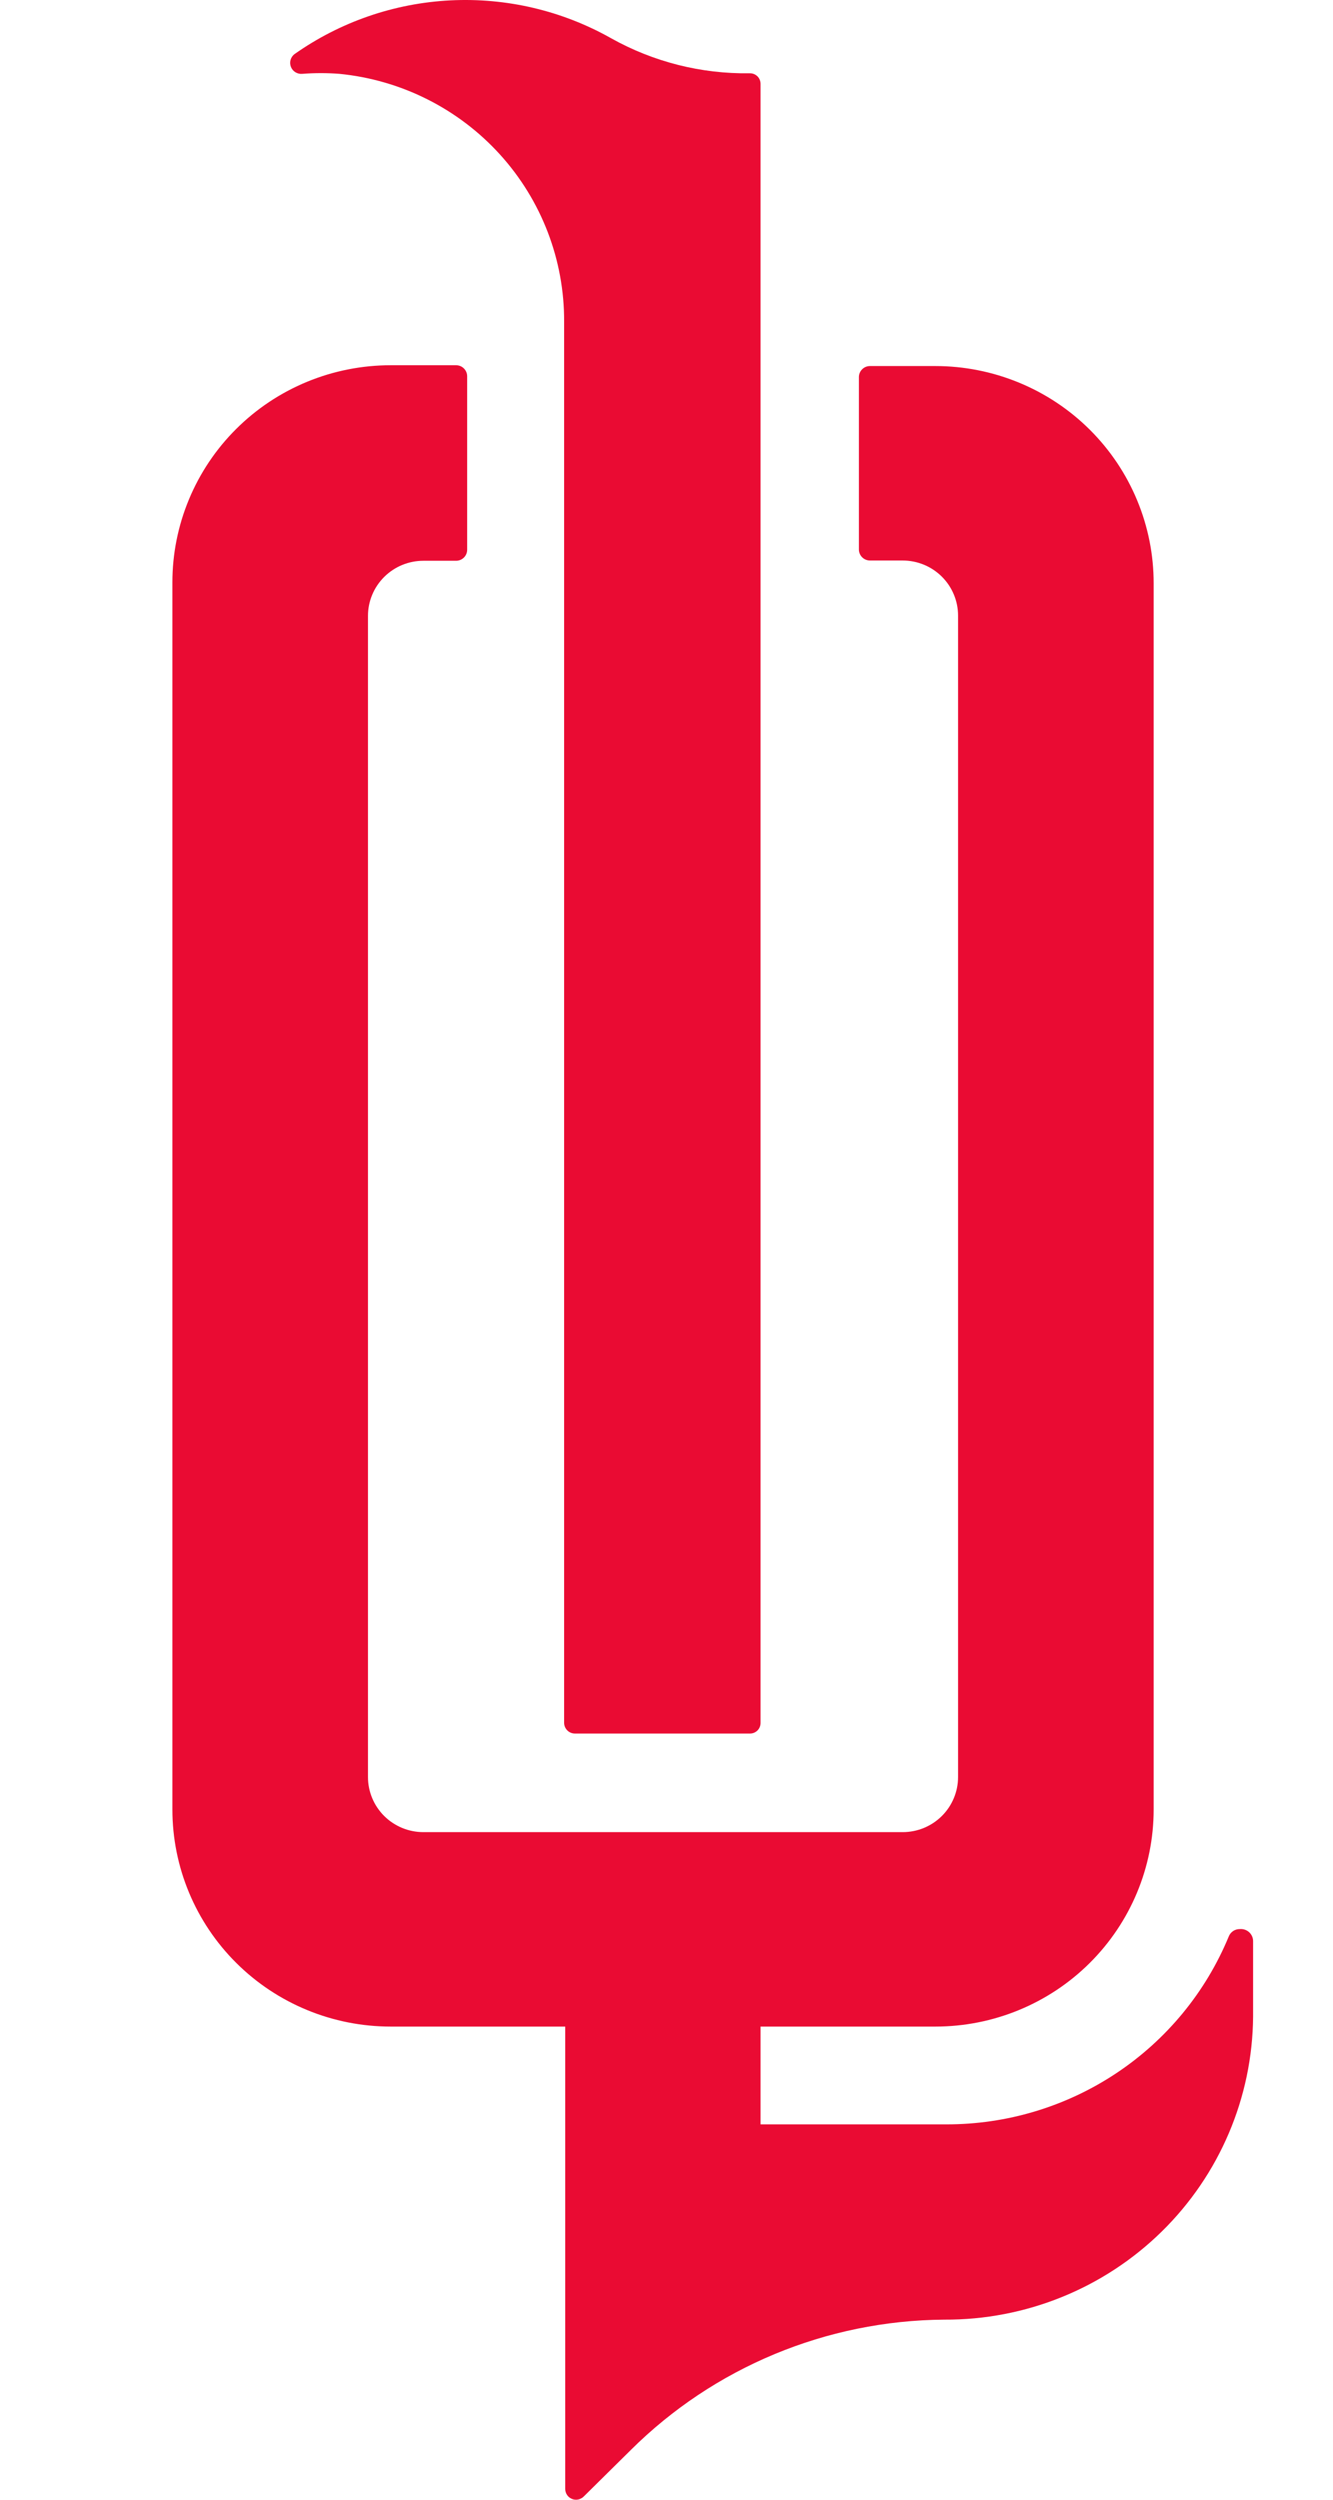
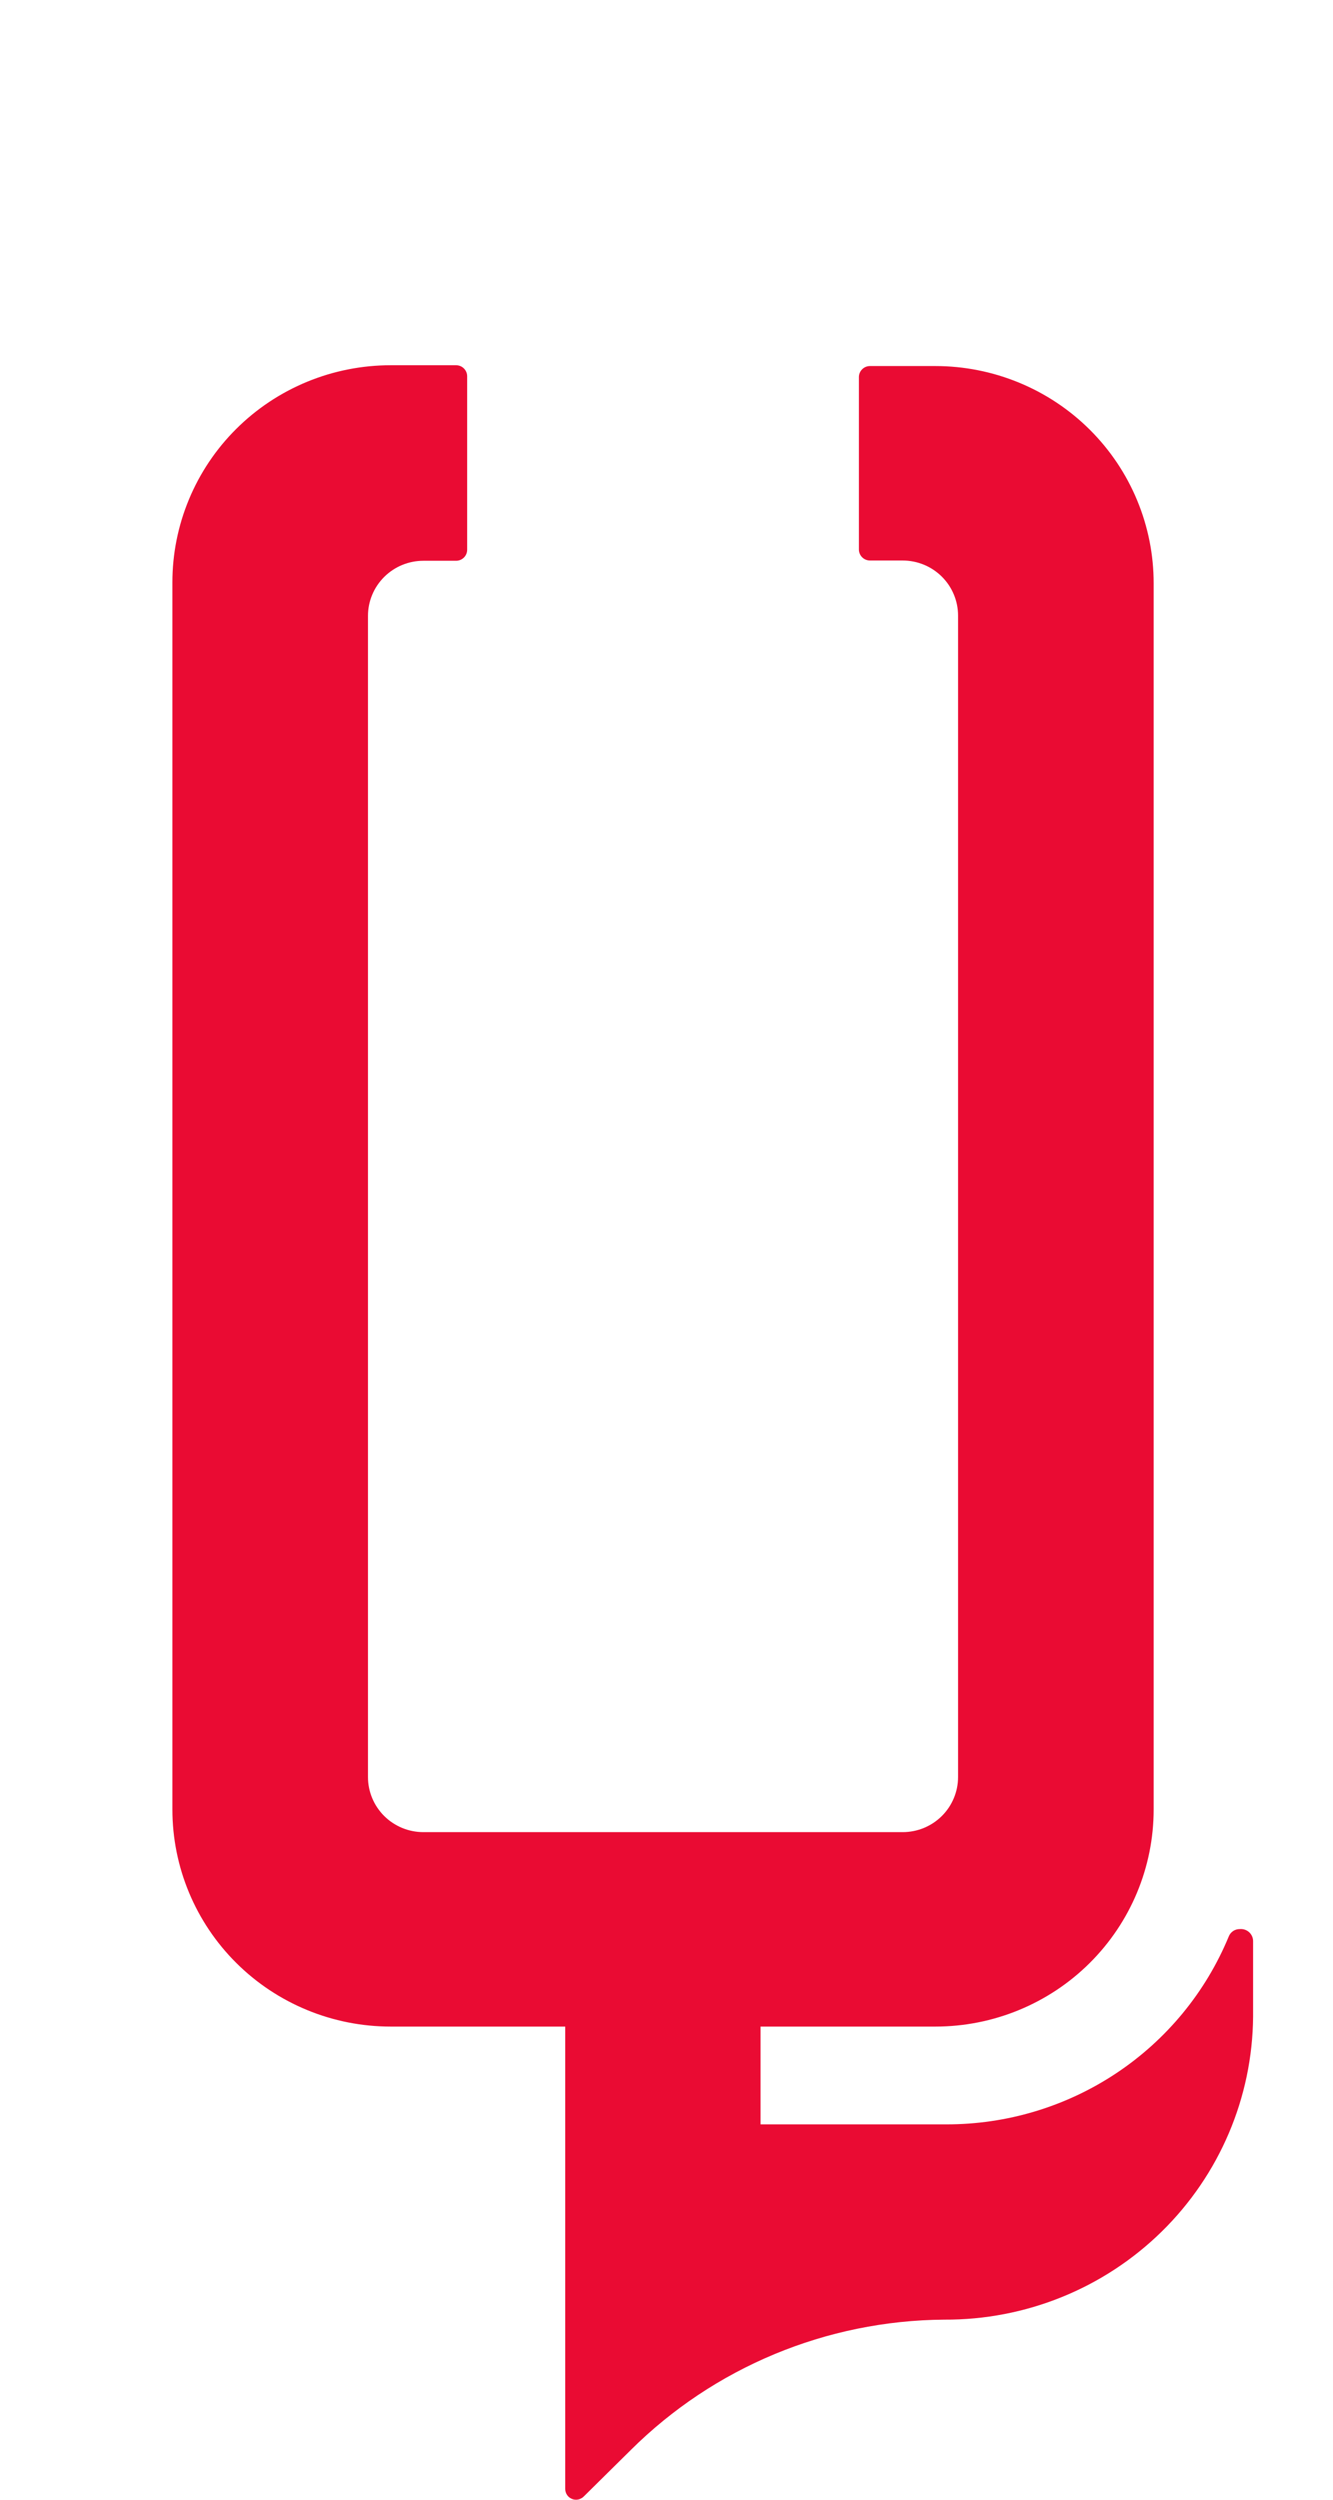
<svg xmlns="http://www.w3.org/2000/svg" width="72" height="135" viewBox="0 0 72 135" fill="none">
-   <path d="M16.33 3.988C16.997 3.936 17.668 3.936 18.335 3.988C21.671 4.317 24.764 5.872 27.008 8.347C29.252 10.823 30.487 14.042 30.47 17.375V93.041C30.47 93.118 30.486 93.195 30.516 93.267C30.547 93.338 30.591 93.403 30.647 93.457C30.702 93.511 30.768 93.553 30.841 93.581C30.914 93.61 30.991 93.623 31.069 93.621H40.496C40.573 93.623 40.65 93.61 40.722 93.581C40.793 93.553 40.858 93.51 40.913 93.456C40.968 93.402 41.011 93.337 41.039 93.266C41.068 93.194 41.081 93.118 41.08 93.041V4.538C41.081 4.461 41.068 4.385 41.039 4.314C41.011 4.242 40.968 4.177 40.913 4.123C40.858 4.069 40.793 4.026 40.722 3.998C40.65 3.969 40.573 3.956 40.496 3.958C37.878 3.997 35.296 3.345 33.014 2.069C30.374 0.578 27.361 -0.132 24.329 0.02C21.296 0.173 18.371 1.183 15.896 2.931C15.795 3.012 15.724 3.122 15.691 3.246C15.659 3.371 15.668 3.502 15.717 3.62C15.765 3.739 15.851 3.839 15.962 3.905C16.073 3.971 16.202 4 16.33 3.988Z" fill="#EA0B33" />
-   <path d="M66.966 104.182C66.837 104.18 66.71 104.217 66.603 104.289C66.496 104.361 66.414 104.464 66.368 104.584C65.125 107.59 63.01 110.161 60.291 111.968C57.573 113.774 54.375 114.735 51.105 114.728H41.08V109.447H50.522C53.649 109.447 56.648 108.213 58.859 106.014C61.07 103.816 62.313 100.835 62.313 97.726V31.505C62.315 29.965 62.011 28.439 61.419 27.015C60.828 25.591 59.959 24.297 58.864 23.207C57.769 22.117 56.469 21.253 55.037 20.663C53.606 20.073 52.071 19.769 50.522 19.769H46.99C46.831 19.769 46.679 19.832 46.567 19.944C46.455 20.055 46.392 20.206 46.392 20.364V29.676C46.392 29.833 46.455 29.985 46.567 30.096C46.679 30.208 46.831 30.271 46.99 30.271H48.756C49.55 30.271 50.311 30.584 50.872 31.142C51.433 31.7 51.748 32.456 51.748 33.245V95.971C51.748 96.76 51.433 97.517 50.872 98.075C50.311 98.633 49.55 98.946 48.756 98.946H22.869C22.075 98.946 21.314 98.633 20.753 98.075C20.192 97.517 19.876 96.76 19.876 95.971V33.26C19.876 32.471 20.192 31.715 20.753 31.157C21.314 30.599 22.075 30.285 22.869 30.285H24.635C24.794 30.285 24.946 30.223 25.058 30.111C25.17 30 25.233 29.848 25.233 29.691V20.32C25.233 20.162 25.17 20.011 25.058 19.899C24.946 19.787 24.794 19.725 24.635 19.725H21.103C19.554 19.725 18.019 20.028 16.588 20.618C15.156 21.208 13.856 22.073 12.761 23.163C11.665 24.253 10.797 25.547 10.206 26.971C9.614 28.394 9.31 29.92 9.312 31.461V97.726C9.312 100.835 10.555 103.816 12.766 106.014C14.977 108.213 17.976 109.447 21.103 109.447H30.53V134.407C30.528 134.523 30.561 134.638 30.625 134.736C30.689 134.834 30.78 134.91 30.889 134.955C30.997 135 31.116 135.011 31.231 134.988C31.346 134.964 31.451 134.907 31.533 134.823L34.062 132.324C38.556 127.852 44.641 125.319 51 125.274C55.394 125.298 59.617 123.589 62.745 120.521C65.873 117.454 67.649 113.279 67.684 108.912V104.822C67.683 104.732 67.662 104.643 67.625 104.561C67.587 104.479 67.533 104.406 67.466 104.346C67.398 104.286 67.319 104.241 67.233 104.212C67.147 104.184 67.056 104.174 66.966 104.182V104.182Z" fill="#EA0B33" />
+   <path d="M66.966 104.182C66.837 104.18 66.71 104.217 66.603 104.289C66.496 104.361 66.414 104.464 66.368 104.584C65.125 107.59 63.01 110.161 60.291 111.968C57.573 113.774 54.375 114.735 51.105 114.728H41.08V109.447H50.522C53.649 109.447 56.648 108.213 58.859 106.014C61.07 103.816 62.313 100.835 62.313 97.726V31.505C62.315 29.965 62.011 28.439 61.419 27.015C60.828 25.591 59.959 24.297 58.864 23.207C57.769 22.117 56.469 21.253 55.037 20.663C53.606 20.073 52.071 19.769 50.522 19.769H46.99C46.831 19.769 46.679 19.832 46.567 19.944C46.455 20.055 46.392 20.206 46.392 20.364V29.676C46.392 29.833 46.455 29.985 46.567 30.096C46.679 30.208 46.831 30.271 46.99 30.271H48.756C49.55 30.271 50.311 30.584 50.872 31.142C51.433 31.7 51.748 32.456 51.748 33.245V95.971C51.748 96.76 51.433 97.517 50.872 98.075C50.311 98.633 49.55 98.946 48.756 98.946H22.869C22.075 98.946 21.314 98.633 20.753 98.075C20.192 97.517 19.876 96.76 19.876 95.971V33.26C19.876 32.471 20.192 31.715 20.753 31.157C21.314 30.599 22.075 30.285 22.869 30.285H24.635C24.794 30.285 24.946 30.223 25.058 30.111C25.17 30 25.233 29.848 25.233 29.691V20.32C25.233 20.162 25.17 20.011 25.058 19.899C24.946 19.787 24.794 19.725 24.635 19.725H21.103C19.554 19.725 18.019 20.028 16.588 20.618C15.156 21.208 13.856 22.073 12.761 23.163C11.665 24.253 10.797 25.547 10.206 26.971C9.614 28.394 9.31 29.92 9.312 31.461V97.726C9.312 100.835 10.555 103.816 12.766 106.014C14.977 108.213 17.976 109.447 21.103 109.447H30.53V134.407C30.528 134.523 30.561 134.638 30.625 134.736C30.689 134.834 30.78 134.91 30.889 134.955C30.997 135 31.116 135.011 31.231 134.988C31.346 134.964 31.451 134.907 31.533 134.823L34.062 132.324C38.556 127.852 44.641 125.319 51 125.274C55.394 125.298 59.617 123.589 62.745 120.521C65.873 117.454 67.649 113.279 67.684 108.912V104.822C67.683 104.732 67.662 104.643 67.625 104.561C67.587 104.479 67.533 104.406 67.466 104.346C67.398 104.286 67.319 104.241 67.233 104.212C67.147 104.184 67.056 104.174 66.966 104.182Z" fill="#EA0B33" />
</svg>